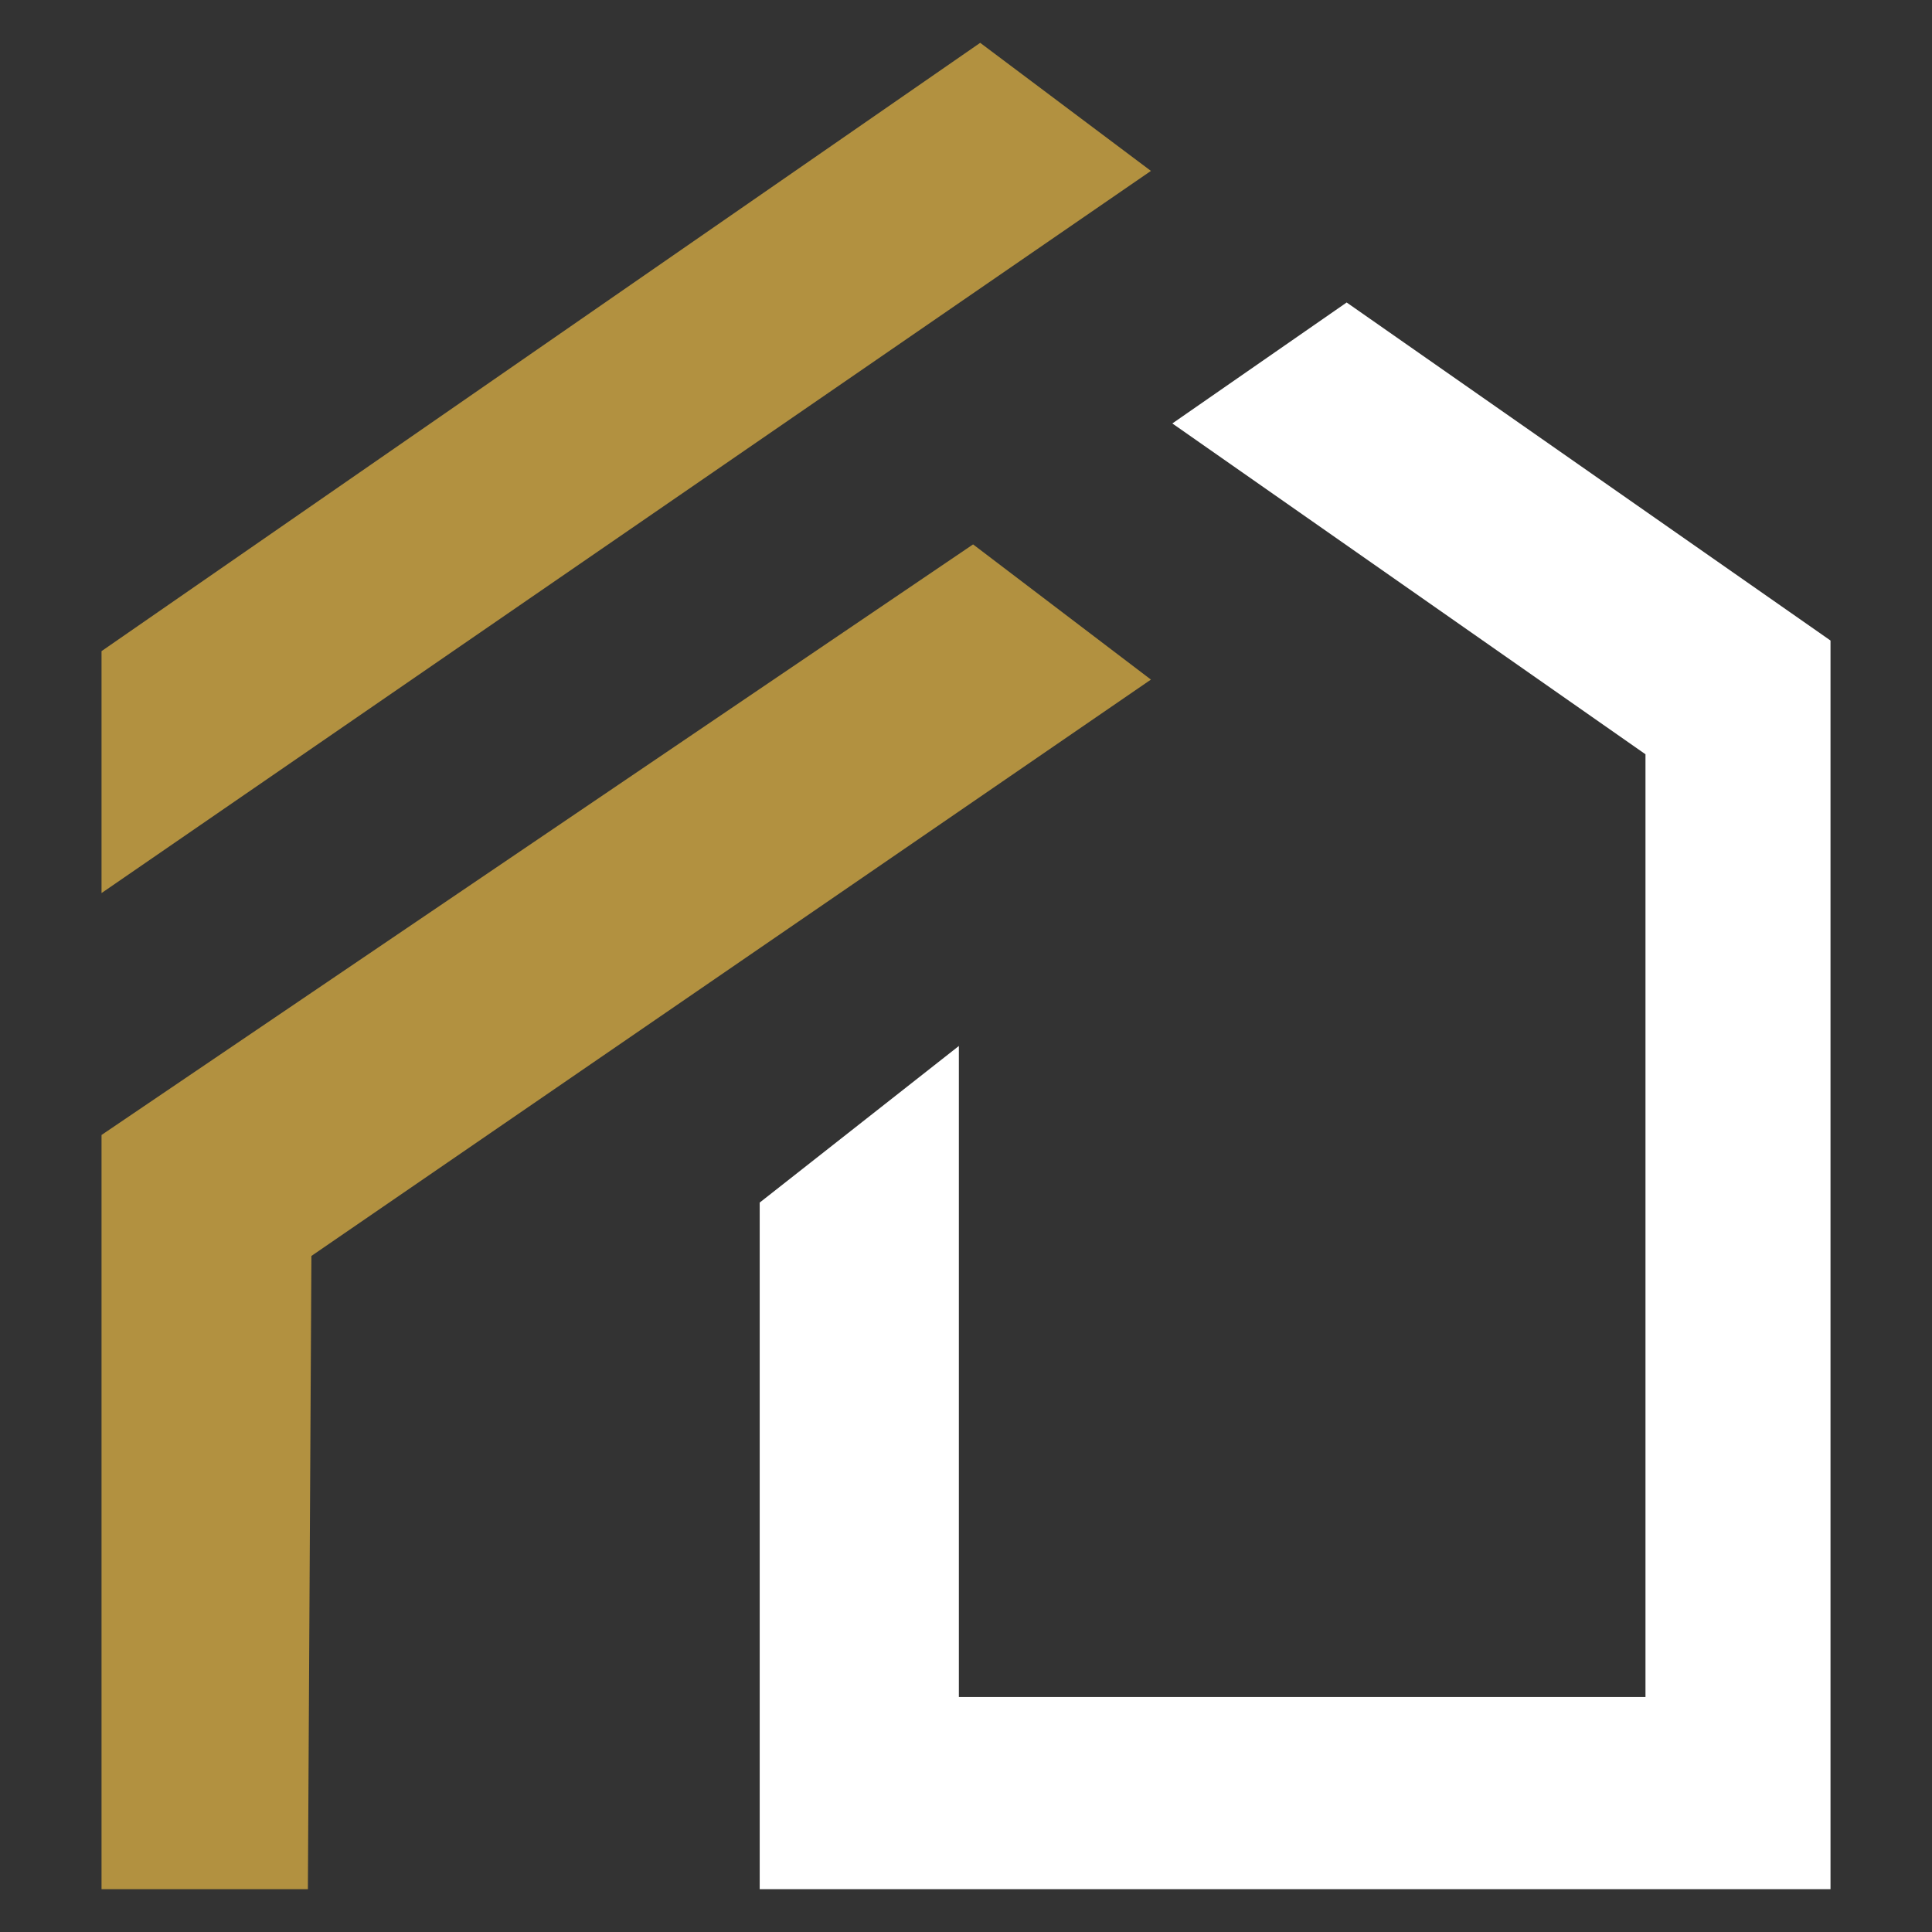
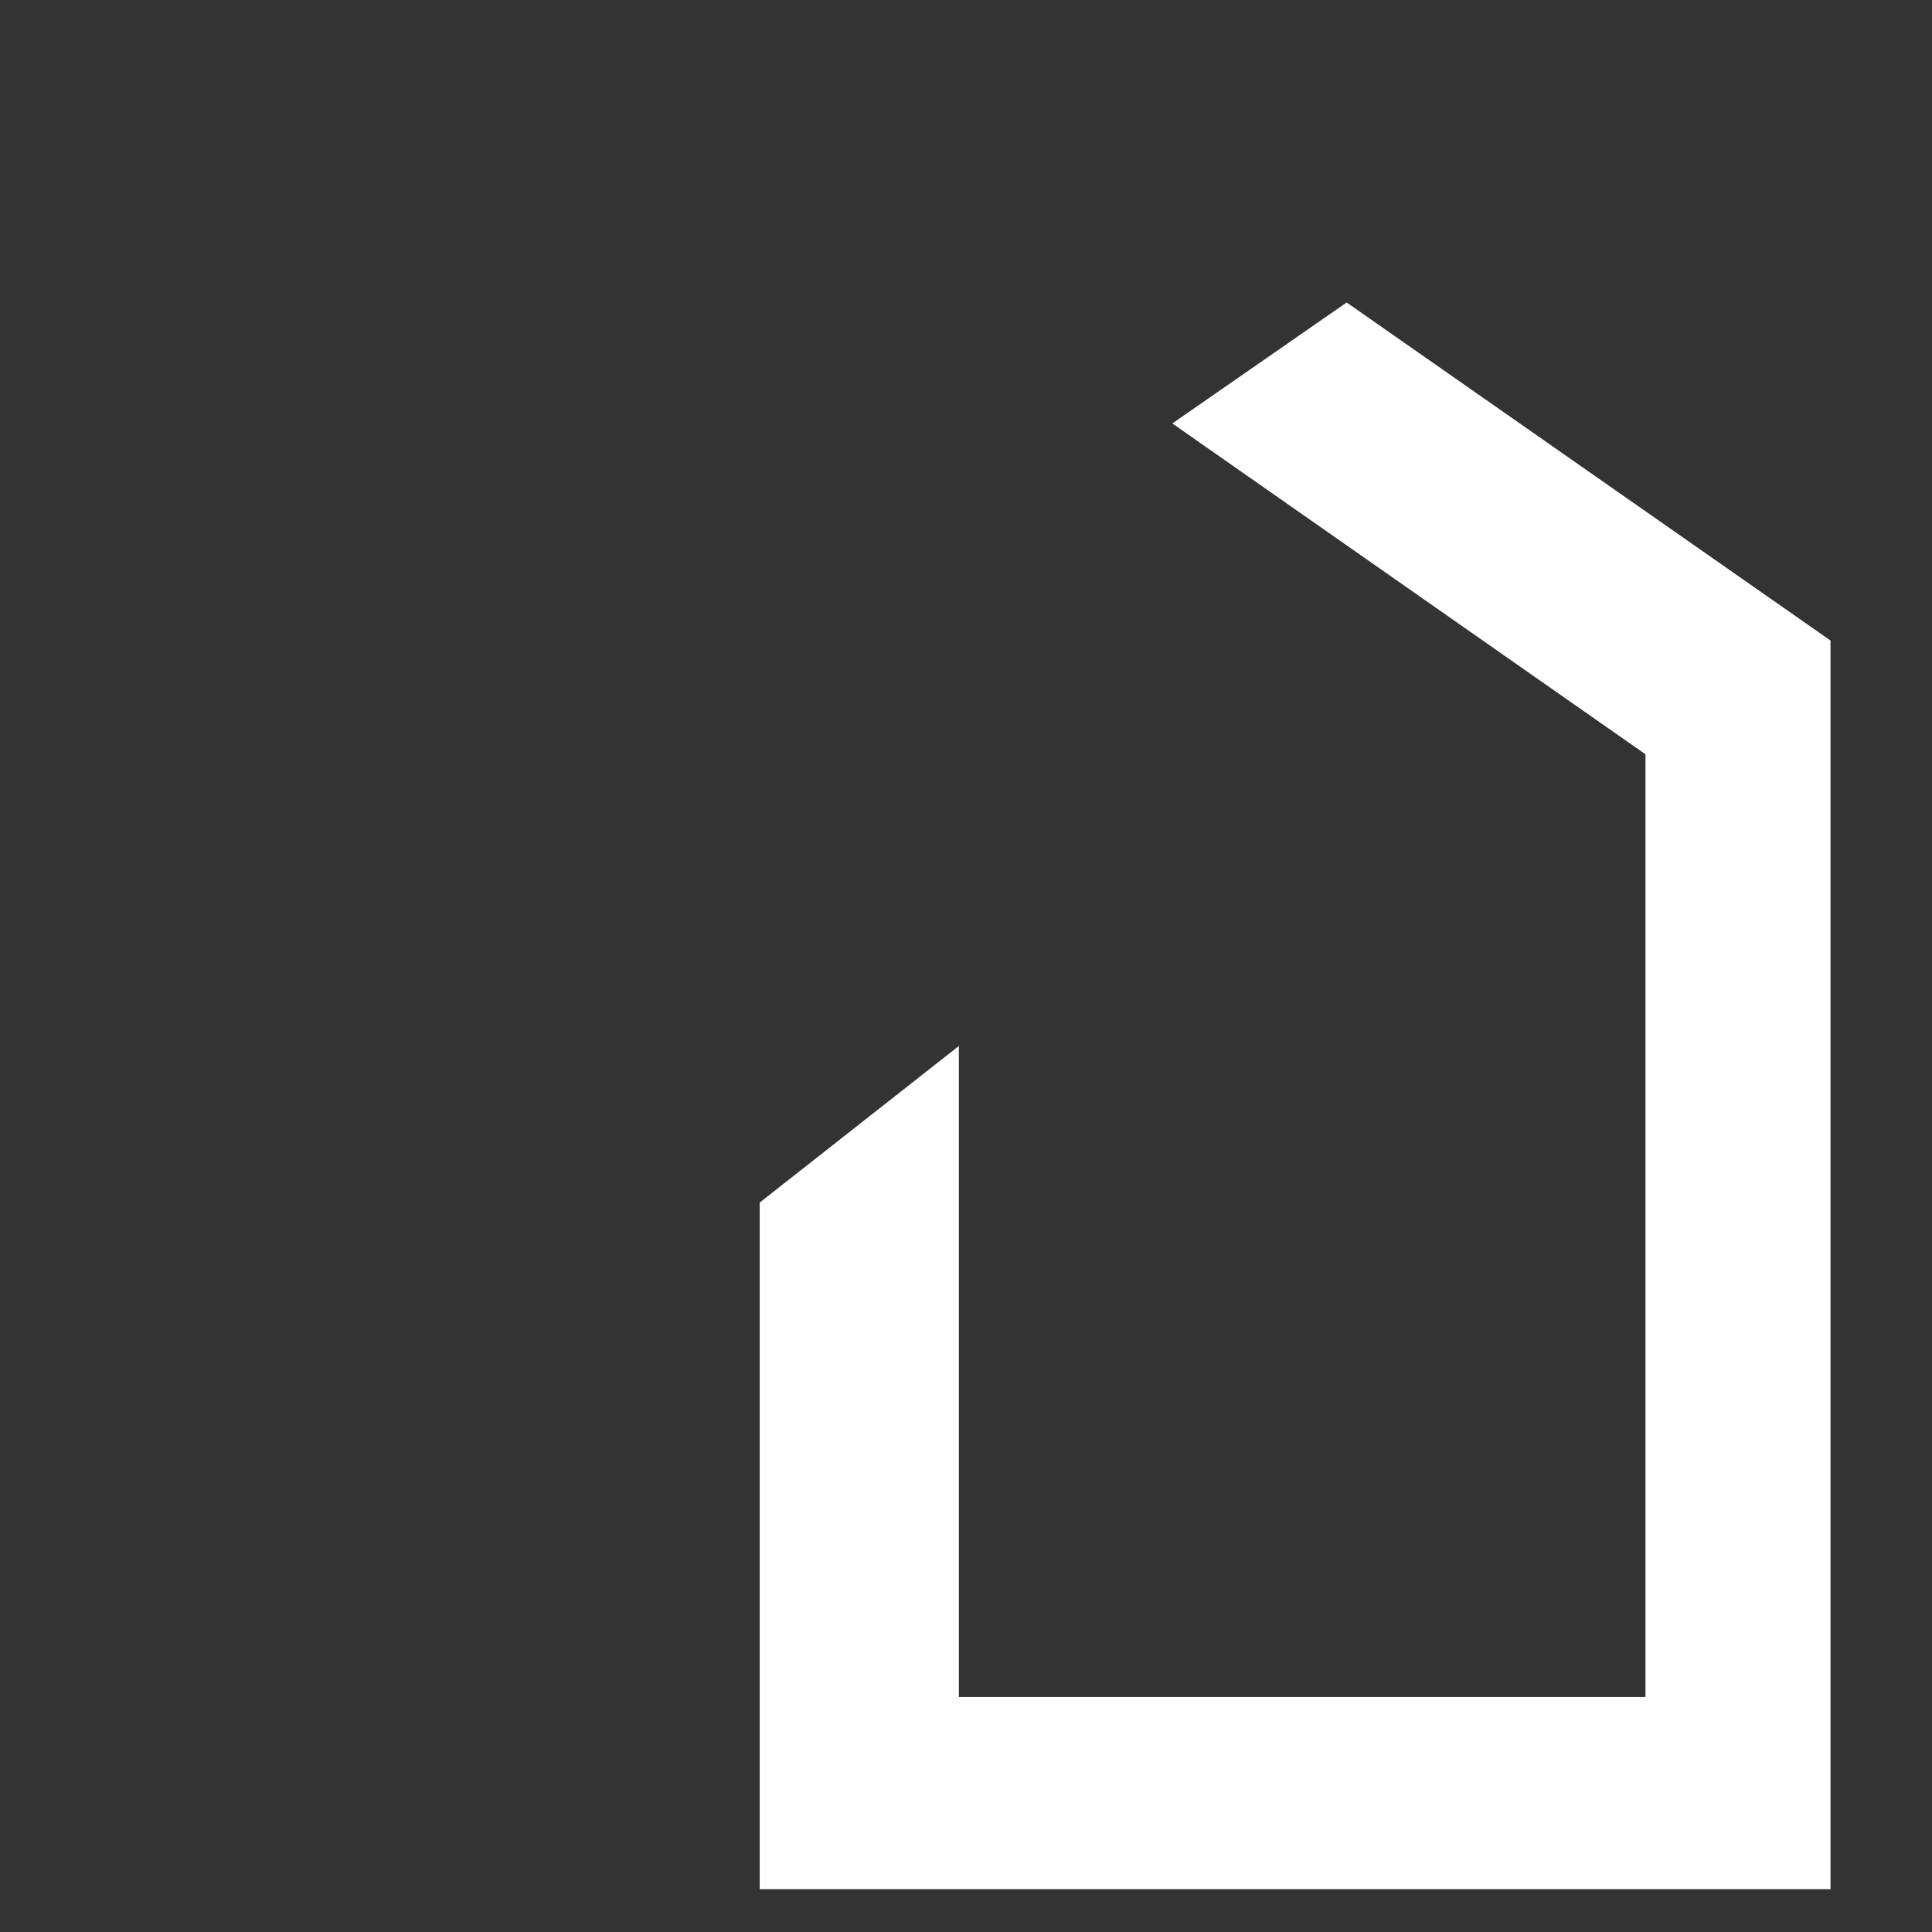
<svg xmlns="http://www.w3.org/2000/svg" width="512" viewBox="0 0 384 384" height="512" preserveAspectRatio="xMidYMid meet">
  <rect x="0" y="0" width="384" height="384" fill="#333333" stroke="none" />
  <defs>
    <clipPath id="c14f2e48f5">
      <path d="M 150 60 L 363.883 60 L 363.883 376 L 150 376 Z M 150 60 " clip-rule="nonzero" />
    </clipPath>
    <clipPath id="e06d9174a4">
      <path d="M 150.996 375.488 L 363.828 375.488 L 363.828 127.309 L 267.66 60.121 L 233.012 84.164 L 327.051 149.918 L 327.051 337.297 L 190.582 337.297 L 190.582 207.895 L 150.996 239.02 Z M 150.996 375.488 " clip-rule="nonzero" />
    </clipPath>
    <clipPath id="690bd96981">
      <path d="M 0.961 0 L 213.84 0 L 213.84 315.602 L 0.961 315.602 Z M 0.961 0 " clip-rule="nonzero" />
    </clipPath>
    <clipPath id="02ee20f6c1">
      <path d="M 0.996 315.488 L 213.828 315.488 L 213.828 67.309 L 117.66 0.121 L 83.012 24.164 L 177.051 89.918 L 177.051 277.297 L 40.582 277.297 L 40.582 147.895 L 0.996 179.02 Z M 0.996 315.488 " clip-rule="nonzero" />
    </clipPath>
    <clipPath id="427a73d3d3">
      <rect x="0" width="214" y="0" height="316" />
    </clipPath>
    <clipPath id="623990db6e">
      <path d="M 20.117 108 L 229 108 L 229 376 L 20.117 376 Z M 20.117 108 " clip-rule="nonzero" />
    </clipPath>
    <clipPath id="ef22c93c2f">
      <path d="M 61.195 375.488 L 20.18 375.488 L 20.18 225.586 L 193.406 108.203 L 228.754 135.074 L 61.895 249.629 Z M 61.195 375.488 " clip-rule="nonzero" />
    </clipPath>
    <clipPath id="4c294b4f36">
      <path d="M 0.16 0 L 208.961 0 L 208.961 267.602 L 0.16 267.602 Z M 0.16 0 " clip-rule="nonzero" />
    </clipPath>
    <clipPath id="6bc2d26a4b">
-       <path d="M 41.195 267.488 L 0.18 267.488 L 0.18 117.586 L 173.406 0.203 L 208.754 27.074 L 41.895 141.629 Z M 41.195 267.488 " clip-rule="nonzero" />
-     </clipPath>
+       </clipPath>
    <clipPath id="ff069e854c">
      <rect x="0" width="209" y="0" height="268" />
    </clipPath>
    <clipPath id="4896784306">
      <path d="M 20.117 8.453 L 229 8.453 L 229 177.516 L 20.117 177.516 Z M 20.117 8.453 " clip-rule="nonzero" />
    </clipPath>
    <clipPath id="f4aea3d16a">
      <path d="M 20.18 177.504 L 20.18 129.418 L 194.82 8.512 L 228.754 33.969 Z M 20.18 177.504 " clip-rule="nonzero" />
    </clipPath>
    <clipPath id="f9fd937412">
-       <path d="M 0.16 0.453 L 208.961 0.453 L 208.961 169.516 L 0.16 169.516 Z M 0.16 0.453 " clip-rule="nonzero" />
-     </clipPath>
+       </clipPath>
    <clipPath id="2c228e9f01">
-       <path d="M 0.18 169.504 L 0.18 121.418 L 174.82 0.512 L 208.754 25.969 Z M 0.18 169.504 " clip-rule="nonzero" />
-     </clipPath>
+       </clipPath>
    <clipPath id="f1d6fbf25f">
      <rect x="0" width="209" y="0" height="170" />
    </clipPath>
  </defs>
  <g clip-path="url(#c14f2e48f5)">
    <g clip-path="url(#e06d9174a4)">
      <g transform="matrix(1, 0, 0, 1, 150, 60)">
        <g clip-path="url(#427a73d3d3)">
          <g clip-path="url(#690bd96981)">
            <g clip-path="url(#02ee20f6c1)">
              <rect x="-234.48" width="552.96" fill="#ffffff" height="552.96" y="-144.48" fill-opacity="1" />
            </g>
          </g>
        </g>
      </g>
    </g>
  </g>
  <g clip-path="url(#623990db6e)">
    <g clip-path="url(#ef22c93c2f)">
      <g transform="matrix(1, 0, 0, 1, 20, 108)">
        <g clip-path="url(#ff069e854c)">
          <g clip-path="url(#4c294b4f36)">
            <g clip-path="url(#6bc2d26a4b)">
              <rect x="-104.48" width="552.96" fill="#b29140" height="552.96" y="-192.48" fill-opacity="1" />
            </g>
          </g>
        </g>
      </g>
    </g>
  </g>
  <g clip-path="url(#4896784306)">
    <g clip-path="url(#f4aea3d16a)">
      <g transform="matrix(1, 0, 0, 1, 20, 8)">
        <g clip-path="url(#f1d6fbf25f)">
          <g clip-path="url(#f9fd937412)">
            <g clip-path="url(#2c228e9f01)">
              <rect x="-104.48" width="552.96" fill="#b29140" height="552.96" y="-92.48" fill-opacity="1" />
            </g>
          </g>
        </g>
      </g>
    </g>
  </g>
</svg>